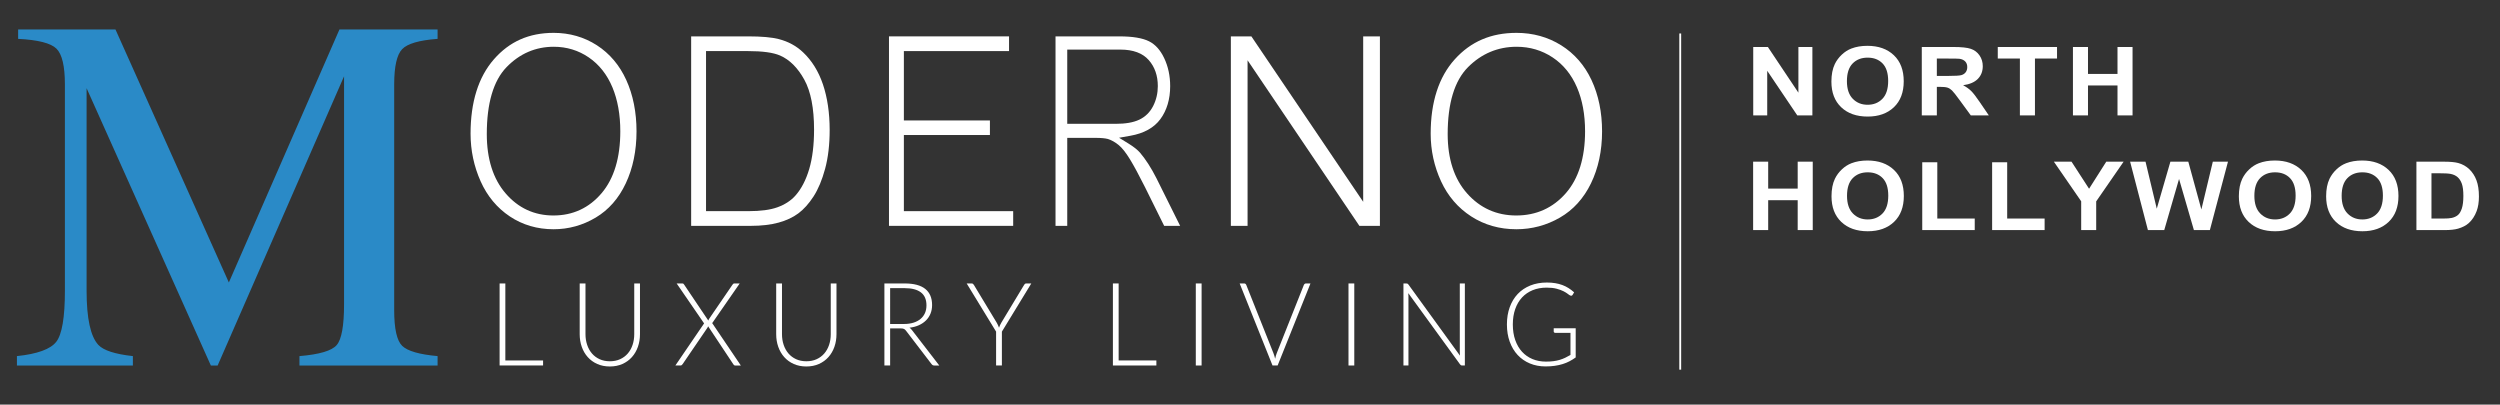
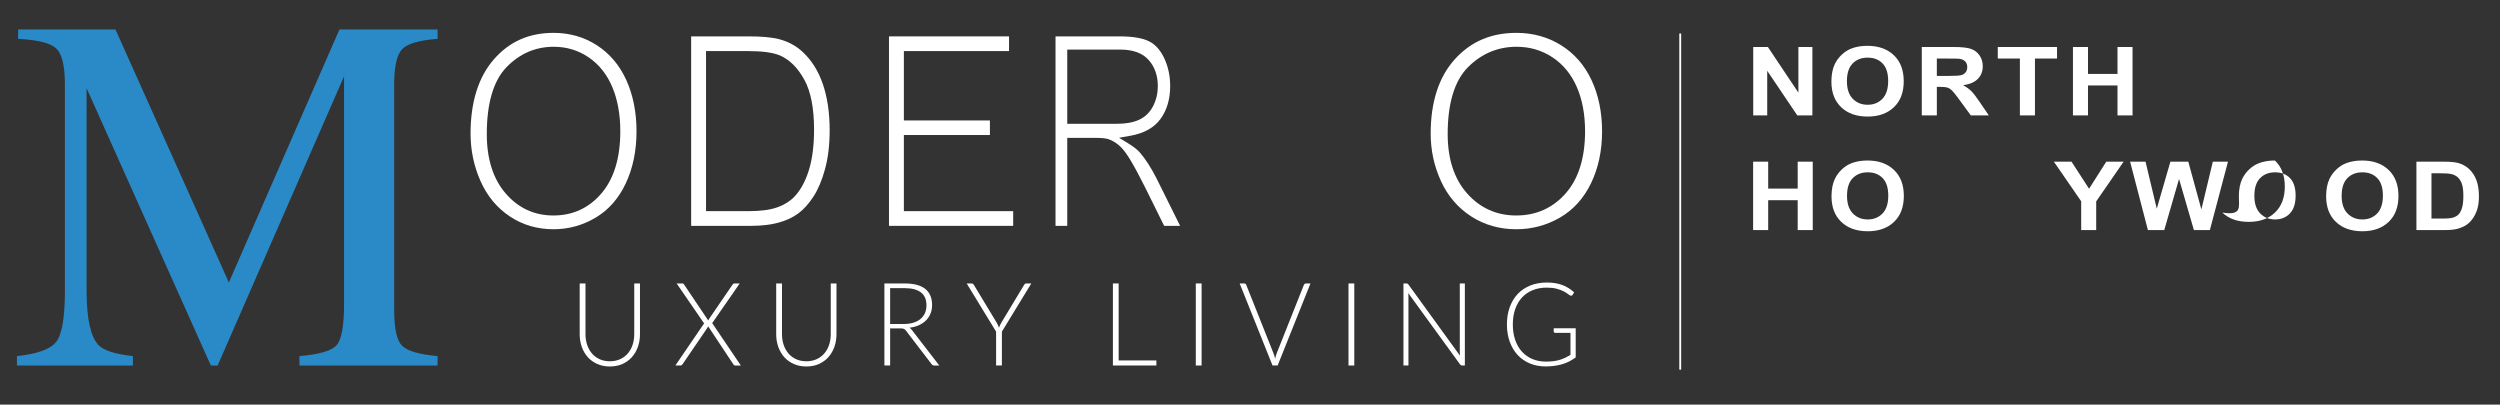
<svg xmlns="http://www.w3.org/2000/svg" id="Layer_1" x="0px" y="0px" width="1347px" height="218px" viewBox="0 0 1347 218" xml:space="preserve">
  <rect x="0" y="0" width="1347" height="218" fill="#333333" stroke="none" />
  <path fill="#FFFFFF" d="M337.142,98.849c3.859-8.183,5.815-17.619,5.815-28.06c0-10.304-1.856-19.621-5.527-27.694 c-3.615-7.963-8.937-14.253-15.816-18.697c-6.88-4.434-14.715-6.692-23.301-6.692c-13.279,0-23.813,4.663-32.191,14.244 c-8.348,9.546-12.581,23.031-12.581,40.083c0,8.987,1.829,17.627,5.441,25.7c3.556,7.955,8.85,14.309,15.733,18.89 c6.867,4.571,14.79,6.894,23.543,6.894c8.073,0,15.708-2.112,22.692-6.272C327.889,113.121,333.339,106.931,337.142,98.849z M298.184,116.102c-10.294,0-18.961-4.005-25.769-11.923c-6.724-7.799-10.13-18.542-10.13-31.927 c0-16.631,3.575-28.754,10.624-36.051c7.073-7.305,15.639-11.007,25.478-11.007c6.943,0,13.293,1.938,18.871,5.76 c5.567,3.803,9.846,9.225,12.718,16.109c2.814,6.748,4.246,14.702,4.246,23.653c0,14.245-3.384,25.463-10.052,33.344 C317.398,112.051,308.653,116.102,298.184,116.102z" />
  <path fill="#FFFFFF" d="M438.307,105.898c2.523-3.895,4.627-8.905,6.246-14.894c1.641-6.025,2.469-13.065,2.469-20.938 c0-9.207-1.223-17.5-3.631-24.631c-2.377-7.003-5.988-12.828-10.742-17.29c-3.589-3.401-7.977-5.787-13.056-7.085 c-3.722-0.969-9.271-1.462-16.494-1.462h-30.707v102.089h32.279c5.577,0,10.555-0.585,14.803-1.737 c4.159-1.133,7.752-2.807,10.659-4.974C433.057,112.81,435.803,109.747,438.307,105.898z M418.921,111.667 c-3.91,1.417-9.038,2.103-15.694,2.103h-22.82V27.525h22.5c7.945,0,13.613,0.777,17.344,2.368c5.179,2.24,9.6,6.638,13.138,13.083 c3.475,6.318,5.229,15.361,5.229,26.872c0,8.237-0.877,15.378-2.613,21.239c-1.764,5.952-4.298,10.807-7.534,14.409 C426.079,108.156,422.867,110.223,418.921,111.667z" />
  <polygon fill="#FFFFFF" points="533.365,72.746 533.365,64.901 487.004,64.901 487.004,27.525 543.67,27.525 543.67,19.599 478.984,19.599 478.984,121.688 545.902,121.688 545.902,113.77 487.004,113.77 487.004,72.746 " />
  <path fill="#FFFFFF" d="M596.867,74.867c2.063,0.649,4.016,1.746,5.895,3.301c1.855,1.526,3.85,4.05,6.092,7.707 c2.135,3.493,4.832,8.503,8.037,14.894l10.365,20.927h8.602l-12.775-25.682c-2.766-5.467-5.738-10.094-8.82-13.732 c-1.334-1.536-3.381-3.172-6.078-4.837l-5.23-3.227l6.053-1.07c7.328-1.289,12.781-4.315,16.215-8.987 c3.496-4.764,5.27-10.743,5.27-17.765c0-5.504-1.088-10.578-3.234-15.095c-2.059-4.352-4.811-7.396-8.166-9.061 c-3.51-1.755-8.85-2.642-15.857-2.642h-34.52v102.098h6.318V74.282h15.104C593.203,74.282,595.406,74.474,596.867,74.867z M575.031,26.721h28.652c6.84,0,11.982,1.911,15.287,5.677c3.229,3.676,4.865,8.384,4.865,13.998c0,3.794-0.832,7.378-2.465,10.624 c-1.705,3.41-4.252,5.924-7.561,7.479c-3.182,1.499-7.365,2.222-12.791,2.222h-25.988V26.721z" />
-   <polygon fill="#FFFFFF" points="743.498,121.688 743.498,19.599 734.486,19.599 734.486,108.732 674.24,19.599 663.186,19.599 663.186,121.688 672.191,121.688 672.191,32.489 732.436,121.688 " />
  <path fill="#FFFFFF" d="M857.203,98.821c3.98-8.174,5.992-17.609,5.992-28.032c0-10.286-1.914-19.593-5.695-27.667 c-3.73-7.963-9.221-14.263-16.32-18.706c-7.113-4.453-15.213-6.71-24.086-6.71c-13.732,0-24.619,4.672-33.285,14.271 c-8.6,9.536-12.961,23.013-12.961,40.055c0,8.979,1.883,17.619,5.6,25.673c3.666,7.954,9.135,14.309,16.24,18.898 c7.098,4.59,15.285,6.913,24.336,6.913c8.357,0,16.248-2.112,23.465-6.282C847.652,113.103,853.275,106.913,857.203,98.821z M816.951,116.102c-10.57,0-19.482-3.996-26.488-11.896c-6.938-7.808-10.453-18.56-10.453-31.954 c0-16.64,3.688-28.772,10.961-36.069c7.273-7.295,16.088-10.989,26.191-10.989c7.127,0,13.65,1.929,19.391,5.742 c5.734,3.803,10.141,9.216,13.102,16.101c2.908,6.738,4.381,14.711,4.381,23.68c0,14.263-3.484,25.491-10.369,33.372 C836.703,112.06,827.713,116.102,816.951,116.102z" />
  <path fill="#2A8AC7" d="M9.119,191.868c10.994-1.151,18.052-3.712,21.17-7.68c3.118-3.958,4.681-13.147,4.681-27.575V45.519 c0-9.884-1.518-16.32-4.543-19.292c-3.036-2.99-9.92-4.745-20.654-5.285v-5.075h52.439l61.098,136.33l59.592-136.33h52.868v5.075 c-9.869,0.722-16.232,2.569-19.09,5.549c-2.856,2.981-4.288,9.326-4.288,19.027v121.646c0,9.975,1.431,16.366,4.288,19.164 c2.858,2.807,9.221,4.653,19.09,5.54v5.083h-74.418v-5.083c10.735-0.887,17.421-2.871,20.06-5.943 c2.646-3.063,3.968-10.396,3.968-21.961V41.111l-68.124,155.84h-3.643L46.655,47.521v109.093c0,14.967,2.121,24.713,6.363,29.249 c2.78,2.943,8.965,4.937,18.579,6.006v5.083H9.119V191.868z" />
  <g>
-     <path fill="#FFFFFF" d="M272.278,194.211h20.333v2.718h-23.424v-44.204h3.091V194.211z" />
    <path fill="#FFFFFF" d="M328.58,194.649c2.061,0,3.904-0.37,5.53-1.109c1.625-0.739,3.004-1.765,4.136-3.077 c1.131-1.312,1.995-2.858,2.591-4.639c0.596-1.781,0.894-3.702,0.894-5.764v-27.334h3.091v27.334c0,2.437-0.374,4.712-1.122,6.826 s-1.823,3.957-3.227,5.529c-1.404,1.573-3.111,2.807-5.121,3.702c-2.01,0.895-4.268,1.343-6.772,1.343 c-2.505,0-4.763-0.448-6.773-1.343c-2.01-0.896-3.717-2.129-5.121-3.702c-1.404-1.572-2.48-3.416-3.227-5.529 c-0.748-2.114-1.121-4.389-1.121-6.826v-27.334h3.121v27.303c0,2.062,0.298,3.983,0.894,5.764c0.595,1.78,1.454,3.327,2.576,4.639 c1.121,1.313,2.495,2.343,4.121,3.093C324.675,194.274,326.519,194.649,328.58,194.649z" />
    <path fill="#FFFFFF" d="M379.366,174.249l-14.788-21.524h3.061c0.283,0,0.49,0.063,0.622,0.188 c0.131,0.125,0.247,0.271,0.348,0.437l13.03,19.369c0.061-0.167,0.126-0.328,0.197-0.484s0.156-0.317,0.258-0.484l12.576-18.369 c0.121-0.166,0.252-0.317,0.394-0.453c0.141-0.135,0.313-0.203,0.515-0.203h2.97l-14.818,21.368l15.424,22.836h-3.061 c-0.283,0-0.505-0.088-0.667-0.266c-0.162-0.177-0.293-0.349-0.394-0.515l-13.515-20.369c-0.081,0.313-0.223,0.615-0.424,0.906 l-13.272,19.462c-0.142,0.187-0.303,0.364-0.485,0.531c-0.182,0.167-0.394,0.25-0.636,0.25h-2.818L379.366,174.249z" />
    <path fill="#FFFFFF" d="M434.455,194.649c2.061,0,3.904-0.37,5.53-1.109c1.626-0.739,3.005-1.765,4.136-3.077 s1.995-2.858,2.592-4.639c0.596-1.781,0.893-3.702,0.893-5.764v-27.334h3.092v27.334c0,2.437-0.374,4.712-1.121,6.826 c-0.748,2.114-1.824,3.957-3.228,5.529c-1.404,1.573-3.111,2.807-5.121,3.702c-2.011,0.895-4.268,1.343-6.772,1.343 c-2.505,0-4.763-0.448-6.773-1.343c-2.01-0.896-3.717-2.129-5.121-3.702c-1.404-1.572-2.48-3.416-3.227-5.529 c-0.748-2.114-1.121-4.389-1.121-6.826v-27.334h3.121v27.303c0,2.062,0.298,3.983,0.894,5.764c0.595,1.78,1.454,3.327,2.576,4.639 c1.121,1.313,2.495,2.343,4.121,3.093C430.551,194.274,432.395,194.649,434.455,194.649z" />
    <path fill="#FFFFFF" d="M479.605,176.936v19.993h-3.092v-44.204h10.939c4.949,0,8.646,0.984,11.092,2.952 c2.443,1.968,3.666,4.858,3.666,8.669c0,1.687-0.283,3.229-0.848,4.624c-0.566,1.396-1.379,2.619-2.439,3.67 c-1.061,1.052-2.34,1.917-3.834,2.593c-1.496,0.677-3.182,1.12-5.061,1.328c0.484,0.313,0.918,0.729,1.303,1.25l14.758,19.119 h-2.697c-0.324,0-0.602-0.063-0.834-0.188s-0.459-0.333-0.682-0.625l-13.727-17.932c-0.344-0.458-0.713-0.781-1.105-0.969 c-0.395-0.188-1.006-0.281-1.834-0.281H479.605z M479.605,174.562h7.455c1.898,0,3.6-0.234,5.105-0.703 c1.504-0.469,2.777-1.141,3.818-2.015c1.039-0.875,1.832-1.926,2.379-3.155c0.545-1.229,0.816-2.613,0.816-4.155 c0-3.145-1-5.477-3-6.998c-1.998-1.52-4.908-2.281-8.727-2.281h-7.848V174.562z" />
    <path fill="#FFFFFF" d="M539.816,178.685v18.244h-3.121v-18.244l-15.848-25.96h2.695c0.283,0,0.512,0.068,0.684,0.203 c0.17,0.136,0.338,0.328,0.5,0.578l12.271,20.306c0.283,0.479,0.525,0.942,0.727,1.39c0.203,0.448,0.385,0.901,0.547,1.359 c0.16-0.458,0.342-0.911,0.545-1.359c0.201-0.448,0.443-0.911,0.727-1.39l12.242-20.306c0.121-0.229,0.273-0.416,0.455-0.562 c0.182-0.146,0.414-0.219,0.697-0.219h2.727L539.816,178.685z" />
    <path fill="#FFFFFF" d="M602.723,194.211h20.332v2.718h-23.424v-44.204h3.092V194.211z" />
    <path fill="#FFFFFF" d="M647.418,196.929h-3.121v-44.204h3.121V196.929z" />
    <path fill="#FFFFFF" d="M667.934,152.725h2.455c0.281,0,0.514,0.078,0.697,0.234c0.182,0.156,0.322,0.359,0.424,0.609 l14.605,36.676c0.383,0.958,0.697,1.979,0.939,3.061c0.223-1.125,0.516-2.145,0.879-3.061l14.574-36.676 c0.102-0.229,0.248-0.426,0.439-0.593c0.193-0.167,0.43-0.25,0.713-0.25h2.424l-17.695,44.204h-2.758L667.934,152.725z" />
    <path fill="#FFFFFF" d="M729.688,196.929h-3.121v-44.204h3.121V196.929z" />
    <path fill="#FFFFFF" d="M758.354,152.834c0.162,0.073,0.334,0.234,0.516,0.484l27.758,38.3c-0.061-0.625-0.092-1.229-0.092-1.812 v-37.082h2.729v44.204h-1.486c-0.465,0-0.838-0.208-1.121-0.625l-27.877-38.362c0.061,0.625,0.09,1.219,0.09,1.781v37.207h-2.697 v-44.204h1.516C757.971,152.725,758.193,152.762,758.354,152.834z" />
    <path fill="#FFFFFF" d="M832.959,194.836c1.475,0,2.818-0.078,4.029-0.234c1.213-0.156,2.338-0.391,3.379-0.703 s2.031-0.692,2.971-1.14c0.939-0.448,1.883-0.953,2.832-1.515v-11.902h-8.242c-0.223,0-0.408-0.073-0.561-0.219 c-0.15-0.146-0.227-0.313-0.227-0.5v-1.749h11.848v15.713c-1.07,0.771-2.182,1.458-3.332,2.062 c-1.152,0.604-2.385,1.109-3.697,1.515c-1.314,0.406-2.727,0.718-4.242,0.937s-3.172,0.328-4.971,0.328 c-3.09,0-5.914-0.536-8.469-1.609c-2.557-1.073-4.748-2.593-6.576-4.561c-1.828-1.968-3.248-4.347-4.258-7.138 c-1.01-2.791-1.514-5.894-1.514-9.31c0-3.416,0.504-6.514,1.514-9.294s2.445-5.154,4.303-7.123 c1.859-1.968,4.117-3.488,6.773-4.561c2.656-1.072,5.631-1.609,8.924-1.609c1.637,0,3.146,0.115,4.531,0.344 c1.383,0.229,2.67,0.568,3.863,1.015c1.191,0.448,2.303,1,3.332,1.656c1.031,0.656,2.021,1.411,2.971,2.265l-0.818,1.375 c-0.182,0.312-0.436,0.468-0.758,0.468c-0.182,0-0.354-0.042-0.516-0.125c-0.303-0.125-0.742-0.416-1.318-0.875 c-0.574-0.458-1.354-0.937-2.332-1.437c-0.98-0.5-2.207-0.947-3.682-1.343c-1.475-0.396-3.264-0.594-5.363-0.594 c-2.789,0-5.303,0.458-7.547,1.375c-2.242,0.917-4.156,2.229-5.742,3.937c-1.586,1.708-2.807,3.791-3.666,6.248 s-1.287,5.217-1.287,8.278c0,3.124,0.434,5.925,1.303,8.403c0.867,2.479,2.086,4.577,3.65,6.295 c1.566,1.718,3.445,3.036,5.637,3.952C827.893,194.378,830.313,194.836,832.959,194.836z" />
  </g>
  <g>
    <path fill="#FFFFFF" d="M944.641,62.179V25.32h7.893l16.445,24.615V25.32h7.535v36.859h-8.139l-16.197-24.037v24.037H944.641z" />
    <path fill="#FFFFFF" d="M986.76,43.976c0-3.754,0.611-6.905,1.836-9.454c0.914-1.877,2.16-3.562,3.742-5.054 c1.58-1.492,3.311-2.598,5.193-3.319c2.502-0.972,5.389-1.458,8.66-1.458c5.92,0,10.656,1.685,14.209,5.054 c3.555,3.369,5.332,8.055,5.332,14.055c0,5.951-1.764,10.606-5.291,13.967c-3.525,3.361-8.24,5.041-14.141,5.041 c-5.975,0-10.725-1.672-14.252-5.016C988.523,54.448,986.76,49.843,986.76,43.976z M995.119,43.724 c0,4.174,1.051,7.338,3.152,9.492c2.1,2.154,4.768,3.231,8.002,3.231s5.887-1.069,7.961-3.206s3.111-5.343,3.111-9.617 c0-4.224-1.01-7.375-3.029-9.454c-2.018-2.078-4.699-3.118-8.043-3.118s-6.039,1.052-8.086,3.155 C996.143,36.312,995.119,39.484,995.119,43.724z" />
    <path fill="#FFFFFF" d="M1035.457,62.179V25.32h17.074c4.293,0,7.414,0.331,9.359,0.993s3.504,1.839,4.672,3.532 c1.17,1.693,1.754,3.629,1.754,5.808c0,2.766-0.885,5.05-2.658,6.852c-1.771,1.802-4.422,2.938-7.947,3.407 c1.754,0.939,3.201,1.97,4.344,3.093s2.682,3.118,4.619,5.984l4.904,7.191h-9.701l-5.865-8.021 c-2.082-2.866-3.508-4.672-4.275-5.418c-0.768-0.746-1.58-1.257-2.439-1.534c-0.859-0.276-2.219-0.415-4.084-0.415h-1.643v15.388 H1035.457z M1043.57,40.908h6.002c3.891,0,6.32-0.151,7.289-0.453s1.727-0.821,2.275-1.559c0.547-0.737,0.822-1.66,0.822-2.766 c0-1.24-0.361-2.242-1.084-3.005c-0.721-0.762-1.74-1.245-3.055-1.446c-0.658-0.083-2.631-0.125-5.92-0.125h-6.33V40.908z" />
    <path fill="#FFFFFF" d="M1088.32,62.179V31.555h-11.922V25.32h31.928v6.235h-11.895v30.624H1088.32z" />
    <path fill="#FFFFFF" d="M1116.9,62.179V25.32h8.111v14.507h15.896V25.32h8.111v36.859h-8.111V46.063h-15.896v16.117H1116.9z" />
  </g>
  <g>
    <path fill="#FFFFFF" d="M944.586,123.971V87.112h8.113v14.507h15.895V87.112h8.113v36.859h-8.113v-16.117h-15.895v16.117H944.586z" />
    <path fill="#FFFFFF" d="M986.816,105.768c0-3.754,0.611-6.905,1.836-9.454c0.912-1.877,2.16-3.562,3.74-5.054 c1.58-1.492,3.313-2.598,5.193-3.319c2.504-0.972,5.391-1.458,8.66-1.458c5.92,0,10.656,1.685,14.211,5.054 c3.553,3.369,5.33,8.055,5.33,14.055c0,5.951-1.764,10.606-5.289,13.967c-3.527,3.361-8.24,5.041-14.143,5.041 c-5.975,0-10.725-1.672-14.25-5.016C988.578,116.24,986.816,111.635,986.816,105.768z M995.174,105.516 c0,4.174,1.051,7.338,3.152,9.492s4.77,3.231,8.002,3.231c3.234,0,5.889-1.069,7.963-3.206c2.072-2.137,3.109-5.343,3.109-9.617 c0-4.224-1.01-7.375-3.027-9.454c-2.02-2.078-4.701-3.118-8.045-3.118s-6.037,1.052-8.084,3.155 C996.197,98.104,995.174,101.276,995.174,105.516z" />
-     <path fill="#FFFFFF" d="M1035.705,123.971V87.414h8.113v30.347h20.17v6.21H1035.705z" />
-     <path fill="#FFFFFF" d="M1073.357,123.971V87.414h8.113v30.347h20.17v6.21H1073.357z" />
    <path fill="#FFFFFF" d="M1121.344,123.971v-15.513l-14.717-21.346h9.51l9.455,14.583l9.264-14.583h9.346l-14.773,21.396v15.463 H1121.344z" />
    <path fill="#FFFFFF" d="M1157.297,123.971l-9.592-36.859h8.305l6.057,25.319l7.344-25.319h9.648l7.043,25.746l6.166-25.746h8.168 l-9.758,36.859h-8.605l-8.002-27.557l-7.977,27.557H1157.297z" />
-     <path fill="#FFFFFF" d="M1206.297,105.768c0-3.754,0.611-6.905,1.836-9.454c0.912-1.877,2.16-3.562,3.74-5.054 c1.58-1.492,3.313-2.598,5.193-3.319c2.504-0.972,5.391-1.458,8.66-1.458c5.92,0,10.656,1.685,14.211,5.054 c3.553,3.369,5.33,8.055,5.33,14.055c0,5.951-1.764,10.606-5.289,13.967c-3.527,3.361-8.24,5.041-14.143,5.041 c-5.975,0-10.725-1.672-14.25-5.016C1208.059,116.24,1206.297,111.635,1206.297,105.768z M1214.654,105.516 c0,4.174,1.051,7.338,3.152,9.492s4.77,3.231,8.002,3.231c3.234,0,5.889-1.069,7.963-3.206c2.072-2.137,3.109-5.343,3.109-9.617 c0-4.224-1.01-7.375-3.027-9.454c-2.02-2.078-4.701-3.118-8.045-3.118s-6.037,1.052-8.084,3.155 C1215.678,98.104,1214.654,101.276,1214.654,105.516z" />
+     <path fill="#FFFFFF" d="M1206.297,105.768c0-3.754,0.611-6.905,1.836-9.454c0.912-1.877,2.16-3.562,3.74-5.054 c1.58-1.492,3.313-2.598,5.193-3.319c2.504-0.972,5.391-1.458,8.66-1.458c3.553,3.369,5.33,8.055,5.33,14.055c0,5.951-1.764,10.606-5.289,13.967c-3.527,3.361-8.24,5.041-14.143,5.041 c-5.975,0-10.725-1.672-14.25-5.016C1208.059,116.24,1206.297,111.635,1206.297,105.768z M1214.654,105.516 c0,4.174,1.051,7.338,3.152,9.492s4.77,3.231,8.002,3.231c3.234,0,5.889-1.069,7.963-3.206c2.072-2.137,3.109-5.343,3.109-9.617 c0-4.224-1.01-7.375-3.027-9.454c-2.02-2.078-4.701-3.118-8.045-3.118s-6.037,1.052-8.084,3.155 C1215.678,98.104,1214.654,101.276,1214.654,105.516z" />
    <path fill="#FFFFFF" d="M1253.322,105.768c0-3.754,0.611-6.905,1.836-9.454c0.914-1.877,2.16-3.562,3.742-5.054 c1.58-1.492,3.311-2.598,5.193-3.319c2.502-0.972,5.389-1.458,8.66-1.458c5.92,0,10.656,1.685,14.209,5.054 c3.555,3.369,5.332,8.055,5.332,14.055c0,5.951-1.764,10.606-5.291,13.967c-3.525,3.361-8.24,5.041-14.141,5.041 c-5.975,0-10.725-1.672-14.252-5.016C1255.086,116.24,1253.322,111.635,1253.322,105.768z M1261.682,105.516 c0,4.174,1.051,7.338,3.152,9.492c2.1,2.154,4.768,3.231,8.002,3.231s5.887-1.069,7.961-3.206s3.111-5.343,3.111-9.617 c0-4.224-1.01-7.375-3.029-9.454c-2.018-2.078-4.699-3.118-8.043-3.118s-6.039,1.052-8.086,3.155 C1262.705,98.104,1261.682,101.276,1261.682,105.516z" />
    <path fill="#FFFFFF" d="M1301.965,87.112h14.826c3.344,0,5.893,0.235,7.646,0.704c2.357,0.637,4.377,1.769,6.057,3.394 c1.682,1.626,2.961,3.617,3.838,5.972s1.314,5.259,1.314,8.712c0,3.034-0.41,5.649-1.232,7.844 c-1.006,2.682-2.439,4.853-4.303,6.512c-1.408,1.257-3.307,2.238-5.701,2.942c-1.791,0.52-4.184,0.779-7.18,0.779h-15.266V87.112z M1310.076,93.347v24.414h6.059c2.264,0,3.9-0.117,4.904-0.352c1.316-0.302,2.408-0.813,3.275-1.534 c0.867-0.72,1.576-1.906,2.125-3.558c0.547-1.651,0.822-3.901,0.822-6.751c0-2.849-0.275-5.037-0.822-6.562 c-0.549-1.525-1.316-2.715-2.303-3.57s-2.238-1.433-3.754-1.735c-1.135-0.235-3.354-0.352-6.66-0.352H1310.076z" />
  </g>
  <line fill="none" stroke="#FFFFFF" stroke-miterlimit="10" x1="905.309" y1="18.035" x2="905.309" y2="199.173" />
</svg>